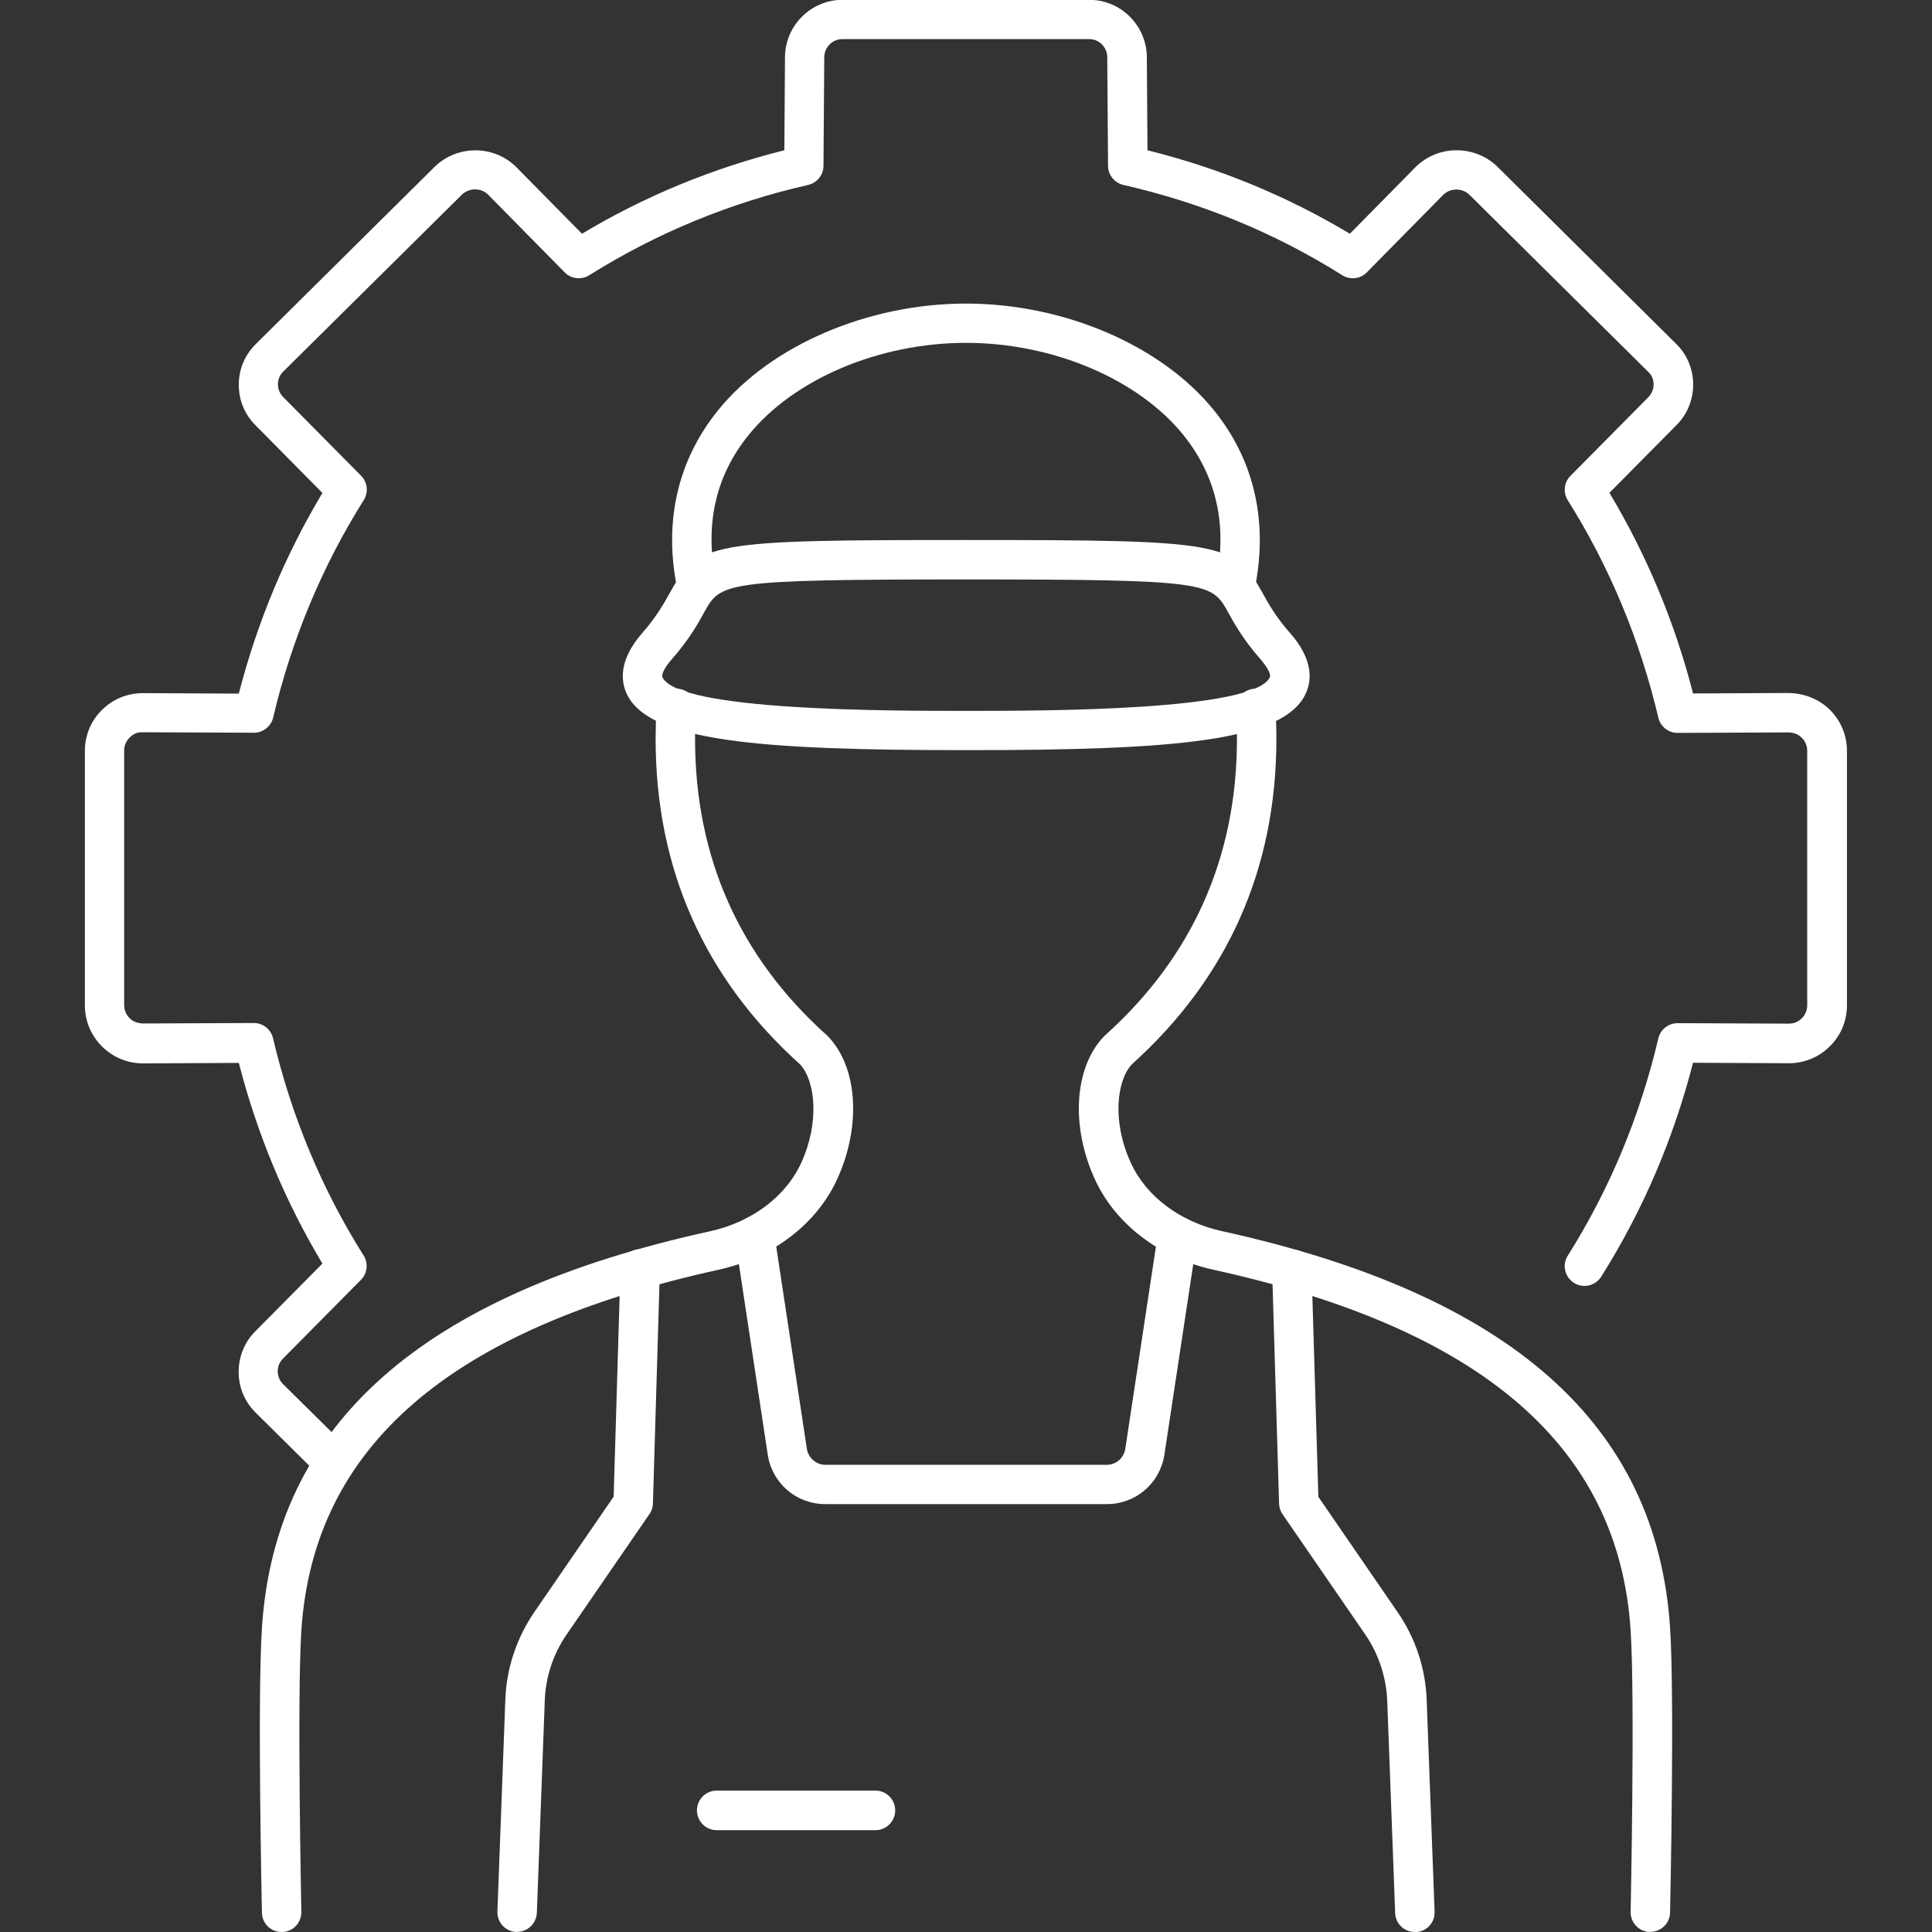
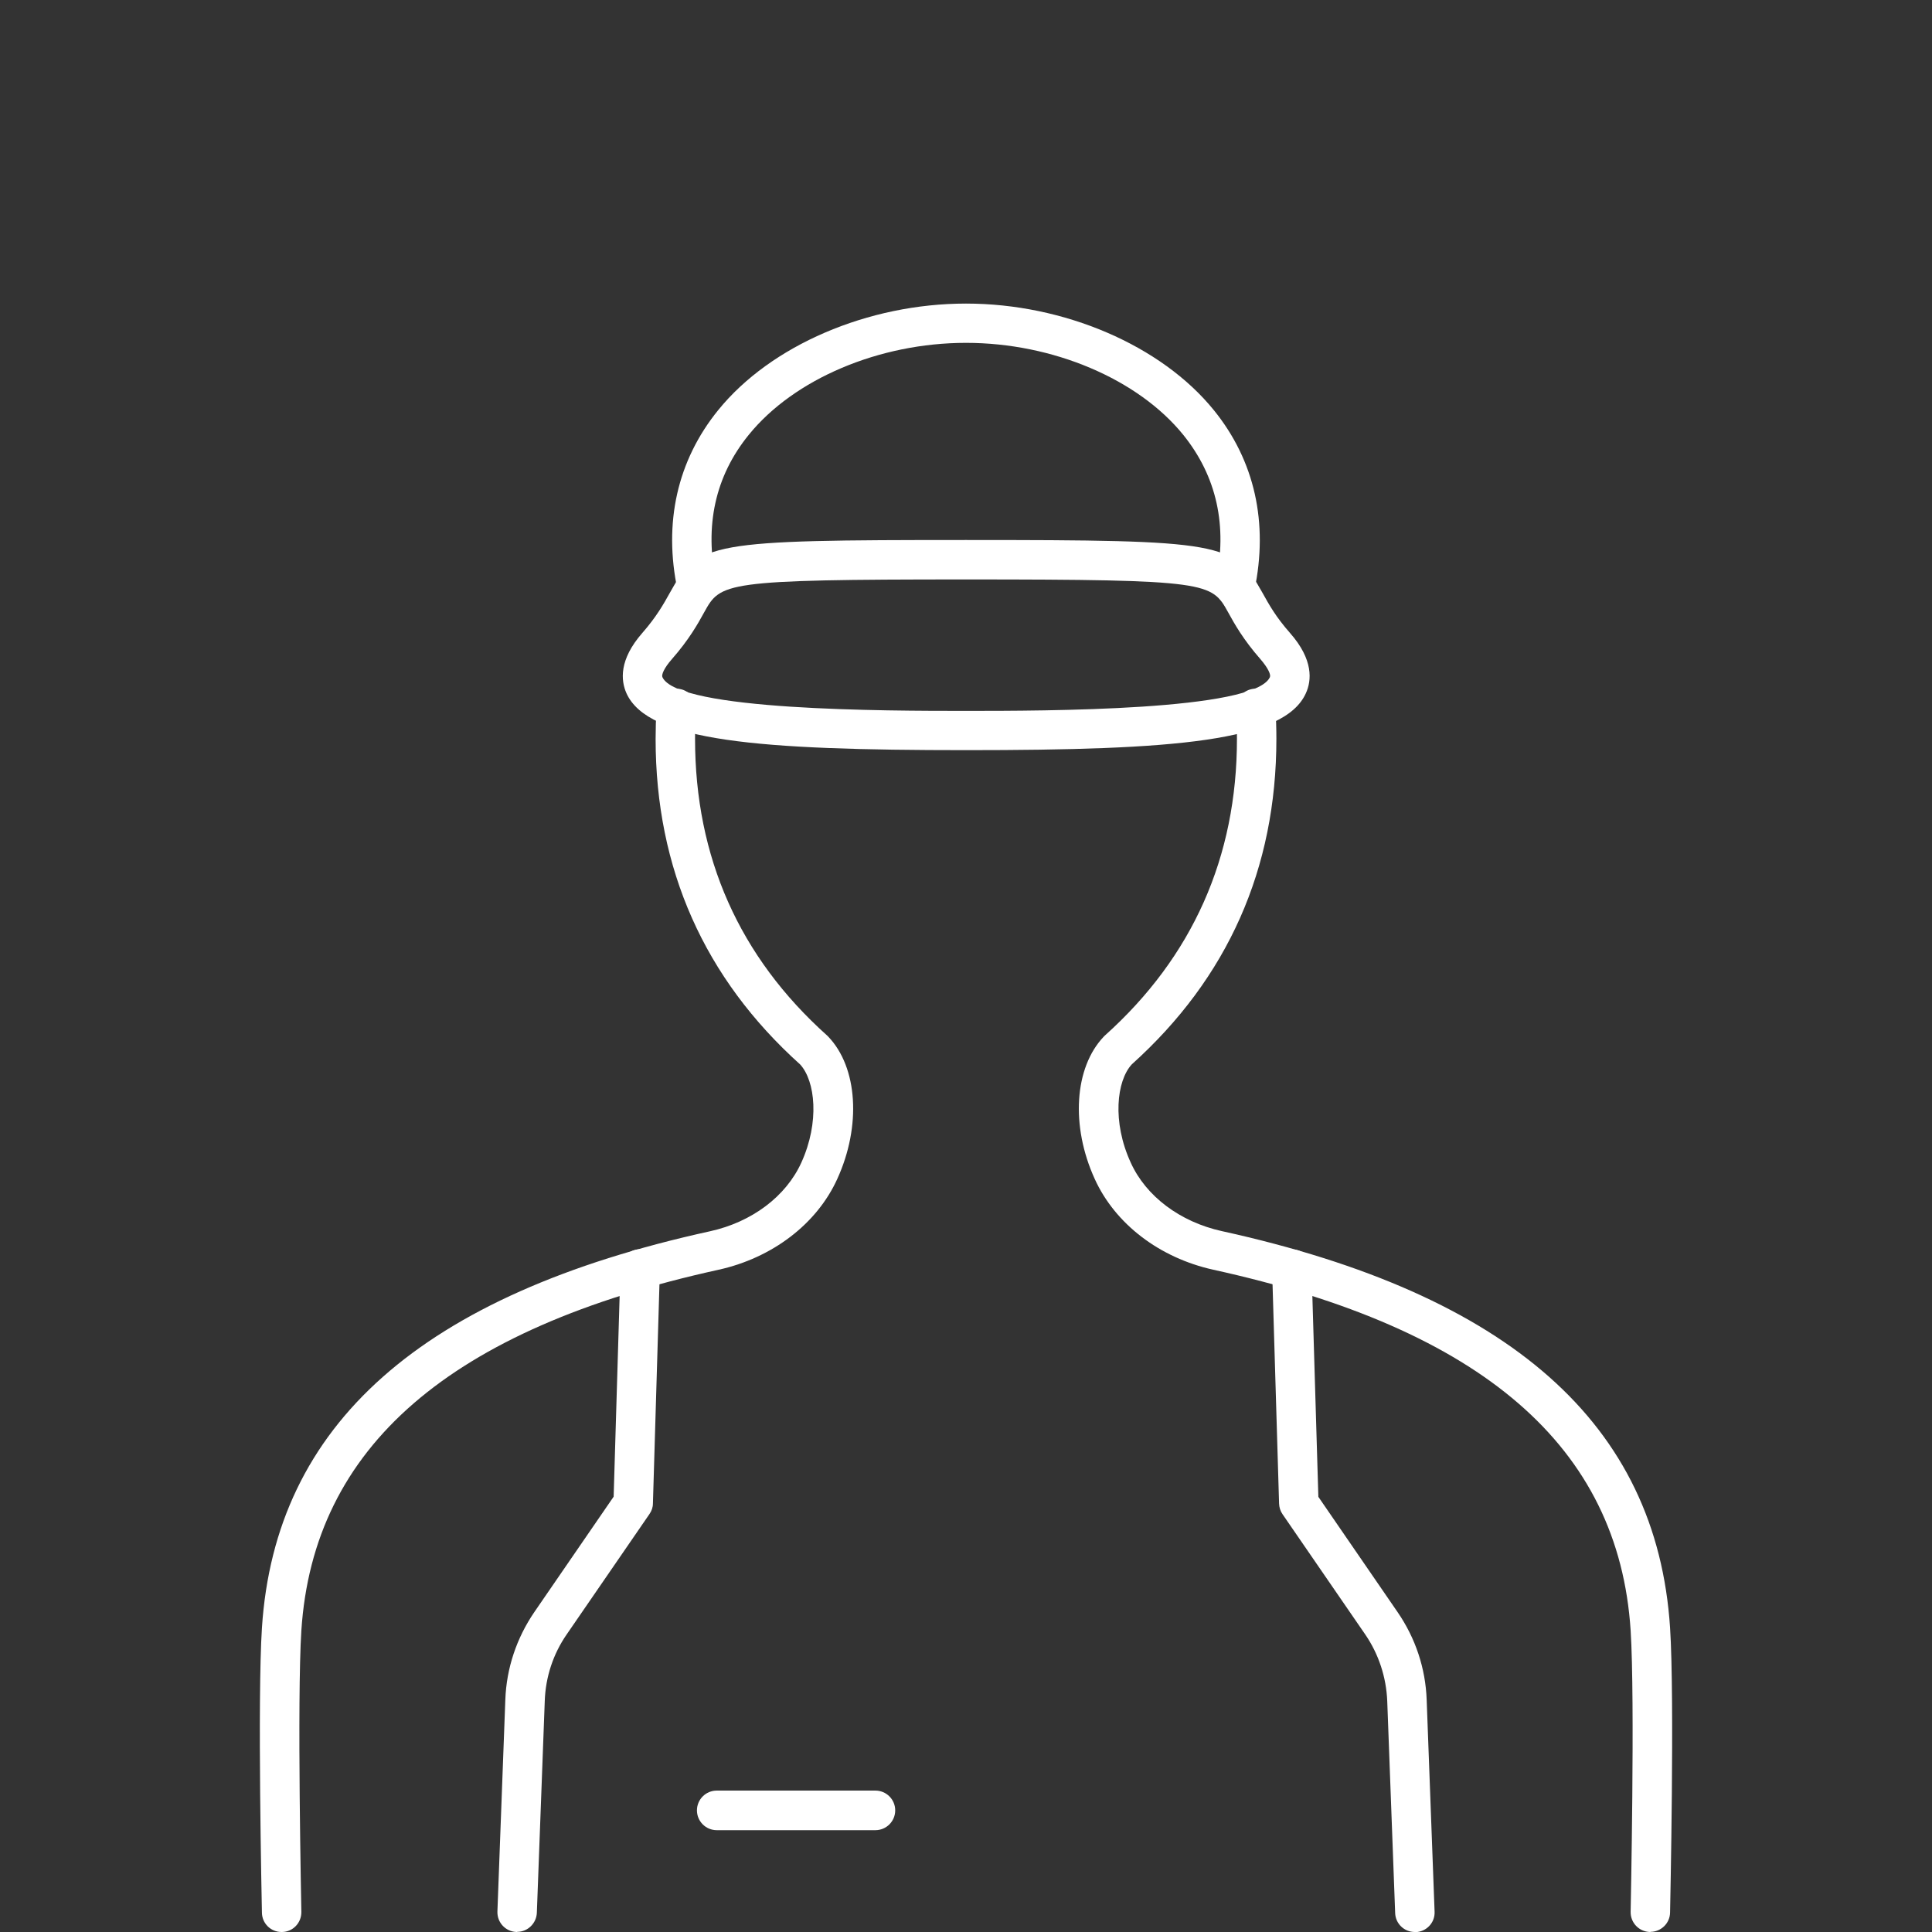
<svg xmlns="http://www.w3.org/2000/svg" id="Layer_1" data-name="Layer 1" viewBox="0 0 122 122">
  <rect x="0" y="0" width="122" height="122" fill="#333333" stroke="none" />
  <defs>
    <style> .cls-1 { fill: #fff; } </style>
  </defs>
  <g>
    <path class="cls-1" d="M17.78,122c-.68,0-1.23-.54-1.24-1.22-.01-.55-.29-13.52,0-17.98.83-12.86,10.09-21.06,28.3-25.05,2.64-.58,4.79-2.2,5.76-4.33,1.17-2.57.88-5.16-.07-6.2-6.05-5.44-9.13-12.36-9.13-20.56,0-.64.02-1.3.06-2,.04-.69.64-1.21,1.32-1.17.69.04,1.21.63,1.17,1.32-.04.65-.06,1.25-.06,1.84,0,7.48,2.8,13.78,8.34,18.74.02.02.05.04.07.07,1.86,1.94,2.1,5.64.57,8.99-1.29,2.84-4.1,4.98-7.49,5.73-16.98,3.73-25.59,11.18-26.35,22.78-.28,4.36,0,17.64,0,17.77.01.69-.53,1.26-1.22,1.27h-.03Z" />
-     <path class="cls-1" d="M104.22,122h-.03c-.69-.02-1.23-.58-1.22-1.27,0-.13.28-13.41,0-17.77-.75-11.6-9.37-19.05-26.35-22.78-3.4-.75-6.2-2.89-7.49-5.73-1.53-3.35-1.29-7.04.57-8.99.02-.02.04-.04.07-.07,5.53-4.96,8.34-11.26,8.34-18.74,0-.59-.02-1.19-.06-1.84-.04-.69.48-1.28,1.17-1.32.68-.04,1.28.48,1.32,1.17.04.7.06,1.35.06,1.99,0,8.2-3.07,15.11-9.13,20.56-.96,1.04-1.25,3.63-.07,6.2.96,2.13,3.12,3.75,5.75,4.33,18.21,4,27.47,12.19,28.31,25.05.29,4.47.01,17.43,0,17.98-.01.68-.57,1.22-1.24,1.22Z" />
+     <path class="cls-1" d="M104.22,122h-.03c-.69-.02-1.23-.58-1.22-1.27,0-.13.28-13.41,0-17.77-.75-11.6-9.37-19.05-26.35-22.78-3.4-.75-6.2-2.89-7.49-5.73-1.53-3.35-1.29-7.04.57-8.99.02-.02.04-.04.07-.07,5.53-4.96,8.34-11.26,8.34-18.74,0-.59-.02-1.19-.06-1.84-.04-.69.48-1.28,1.17-1.32.68-.04,1.28.48,1.32,1.17.04.7.06,1.35.06,1.99,0,8.2-3.07,15.11-9.13,20.56-.96,1.04-1.25,3.63-.07,6.2.96,2.13,3.12,3.75,5.75,4.33,18.21,4,27.47,12.19,28.31,25.05.29,4.47.01,17.43,0,17.98-.01.68-.57,1.22-1.24,1.22" />
    <path class="cls-1" d="M32.66,122s-.03,0-.05,0c-.69-.03-1.22-.6-1.2-1.29l.5-13.38c.07-1.98.71-3.89,1.83-5.53l5.01-7.29.43-14.41c.02-.69.6-1.25,1.28-1.21.69.02,1.23.59,1.21,1.28l-.44,14.77c0,.24-.08.47-.22.67l-5.22,7.59c-.86,1.24-1.34,2.7-1.39,4.21l-.5,13.38c-.03.67-.58,1.2-1.24,1.2Z" />
    <path class="cls-1" d="M89.34,122c-.67,0-1.22-.53-1.24-1.2l-.5-13.38c-.06-1.51-.54-2.97-1.39-4.21l-5.22-7.59c-.14-.2-.21-.43-.22-.67l-.44-14.77c-.02-.69.52-1.26,1.21-1.28.7-.04,1.26.52,1.28,1.21l.43,14.41,5.01,7.29c1.12,1.63,1.76,3.54,1.83,5.53l.5,13.38c.03.69-.51,1.26-1.2,1.29-.02,0-.03,0-.05,0Z" />
-     <path class="cls-1" d="M69.87,94.98h-17.75c-1.84,0-3.37-1.32-3.64-3.13l-2.06-13.6c-.1-.68.36-1.31,1.05-1.42.68-.09,1.31.36,1.42,1.05l2.06,13.6c.09.59.59,1.02,1.18,1.02h17.75c.6,0,1.09-.43,1.18-1.02l2.06-13.6c.1-.68.74-1.14,1.42-1.05.68.1,1.15.74,1.05,1.42l-2.06,13.6c-.28,1.82-1.81,3.13-3.64,3.13Z" />
    <path class="cls-1" d="M55.28,115.57h-10.02c-.69,0-1.25-.56-1.25-1.25s.56-1.25,1.25-1.25h10.02c.69,0,1.25.56,1.25,1.25s-.56,1.25-1.25,1.25Z" />
    <g>
      <path class="cls-1" d="M61.02,47.37c-13.17,0-20.09-.56-21.46-3.59-.36-.81-.48-2.12,1-3.81.9-1.03,1.34-1.82,1.73-2.52,1.79-3.23,2.49-3.35,18.71-3.35s16.94.13,18.73,3.35c.39.7.82,1.49,1.73,2.52,1.49,1.69,1.37,3.01,1,3.81-1.37,3.04-8.3,3.59-21.44,3.59ZM61.02,36.59c-15.4,0-15.51.2-16.55,2.07-.4.73-.96,1.73-2.04,2.96-.51.58-.67,1-.6,1.14.96,2.13,14.19,2.13,19.17,2.13s18.23,0,19.19-2.13c.07-.15-.1-.56-.6-1.14h0c-1.08-1.23-1.64-2.23-2.04-2.96-1.04-1.87-1.15-2.07-16.53-2.07Z" />
      <path class="cls-1" d="M77.99,38.28c-.09,0-.17,0-.26-.03-.67-.14-1.1-.8-.96-1.48.76-3.56.06-6.69-2.05-9.31-2.86-3.53-8.24-5.81-13.72-5.81s-10.86,2.28-13.72,5.81c-2.12,2.61-2.81,5.75-2.05,9.31.14.67-.29,1.33-.96,1.48-.68.14-1.33-.29-1.48-.96-.91-4.27-.02-8.21,2.56-11.39,3.31-4.09,9.46-6.73,15.65-6.73s12.34,2.64,15.65,6.73c2.58,3.18,3.46,7.12,2.56,11.39-.12.59-.64.99-1.22.99Z" />
    </g>
  </g>
-   <path class="cls-1" d="M21.12,93.62c-.32,0-.63-.12-.88-.36l-4.09-4.05c-.69-.68-1.08-1.59-1.08-2.57,0-.98.37-1.89,1.06-2.58l4.23-4.27c-2.35-3.91-4.12-8.17-5.28-12.67l-6.03.03h-.02c-.98,0-1.89-.38-2.59-1.07-.69-.69-1.08-1.61-1.08-2.59v-16.07c0-.98.38-1.9,1.08-2.59.69-.69,1.61-1.06,2.59-1.06h.02l6.03.03c1.16-4.5,2.93-8.75,5.28-12.67l-4.22-4.27c-.69-.68-1.07-1.6-1.06-2.59,0-.98.4-1.89,1.1-2.57l11.26-11.16c1.43-1.4,3.74-1.39,5.15,0l4.16,4.22c3.97-2.38,8.26-4.14,12.78-5.27l.04-5.86c0-2,1.63-3.64,3.63-3.64h15.59c2,0,3.63,1.64,3.63,3.65l.04,5.85c4.52,1.12,8.81,2.89,12.78,5.27l4.15-4.21c1.42-1.41,3.73-1.41,5.16-.03l11.28,11.18c.69.66,1.08,1.58,1.09,2.56,0,.98-.37,1.91-1.07,2.6l-4.22,4.26c2.35,3.92,4.13,8.18,5.28,12.67l6.03-.03c.98.02,1.91.37,2.61,1.06.69.69,1.08,1.61,1.08,2.59v16.07c0,.98-.38,1.9-1.08,2.59-.69.69-1.61,1.07-2.59,1.07h-.02l-6.03-.03c-1.24,4.83-3.19,9.37-5.8,13.51-.37.58-1.14.76-1.72.39-.58-.37-.76-1.14-.39-1.72,2.64-4.18,4.56-8.8,5.72-13.72.13-.56.63-.96,1.21-.96h0l7.01.03c.35,0,.62-.12.84-.34.22-.22.34-.51.34-.82v-16.07c0-.31-.12-.6-.34-.82-.22-.22-.5-.33-.84-.34l-7.01.03h0c-.58,0-1.08-.4-1.21-.96-1.16-4.91-3.08-9.53-5.72-13.73-.31-.49-.24-1.13.17-1.54l4.91-4.96c.22-.22.34-.51.34-.82,0-.3-.12-.59-.34-.79l-11.29-11.18c-.45-.44-1.2-.44-1.65,0l-4.83,4.9c-.41.42-1.05.49-1.55.18-4.24-2.67-8.89-4.58-13.82-5.7-.56-.13-.97-.63-.97-1.21l-.05-6.84c0-.65-.51-1.16-1.14-1.16h-15.59c-.63,0-1.14.52-1.14,1.15l-.05,6.85c0,.58-.41,1.08-.97,1.21-4.93,1.12-9.58,3.04-13.82,5.7-.5.31-1.14.24-1.55-.18l-4.84-4.91c-.44-.44-1.19-.44-1.65,0l-11.27,11.16c-.23.22-.35.5-.35.81,0,.31.12.6.33.81l4.92,4.97c.41.41.48,1.05.17,1.54-2.64,4.2-4.56,8.81-5.72,13.73-.13.57-.67.97-1.22.96l-7.01-.03c-.35-.02-.62.12-.84.34-.22.22-.34.51-.34.82v16.07c0,.31.12.6.34.82.22.22.48.32.84.34l7.01-.03h0c.58,0,1.08.4,1.21.96,1.16,4.92,3.08,9.53,5.72,13.72.31.49.24,1.13-.17,1.54l-4.92,4.97c-.22.22-.34.51-.33.81,0,.31.12.6.34.81l4.1,4.05c.49.48.49,1.27,0,1.76-.24.25-.56.37-.89.37Z" />
</svg>